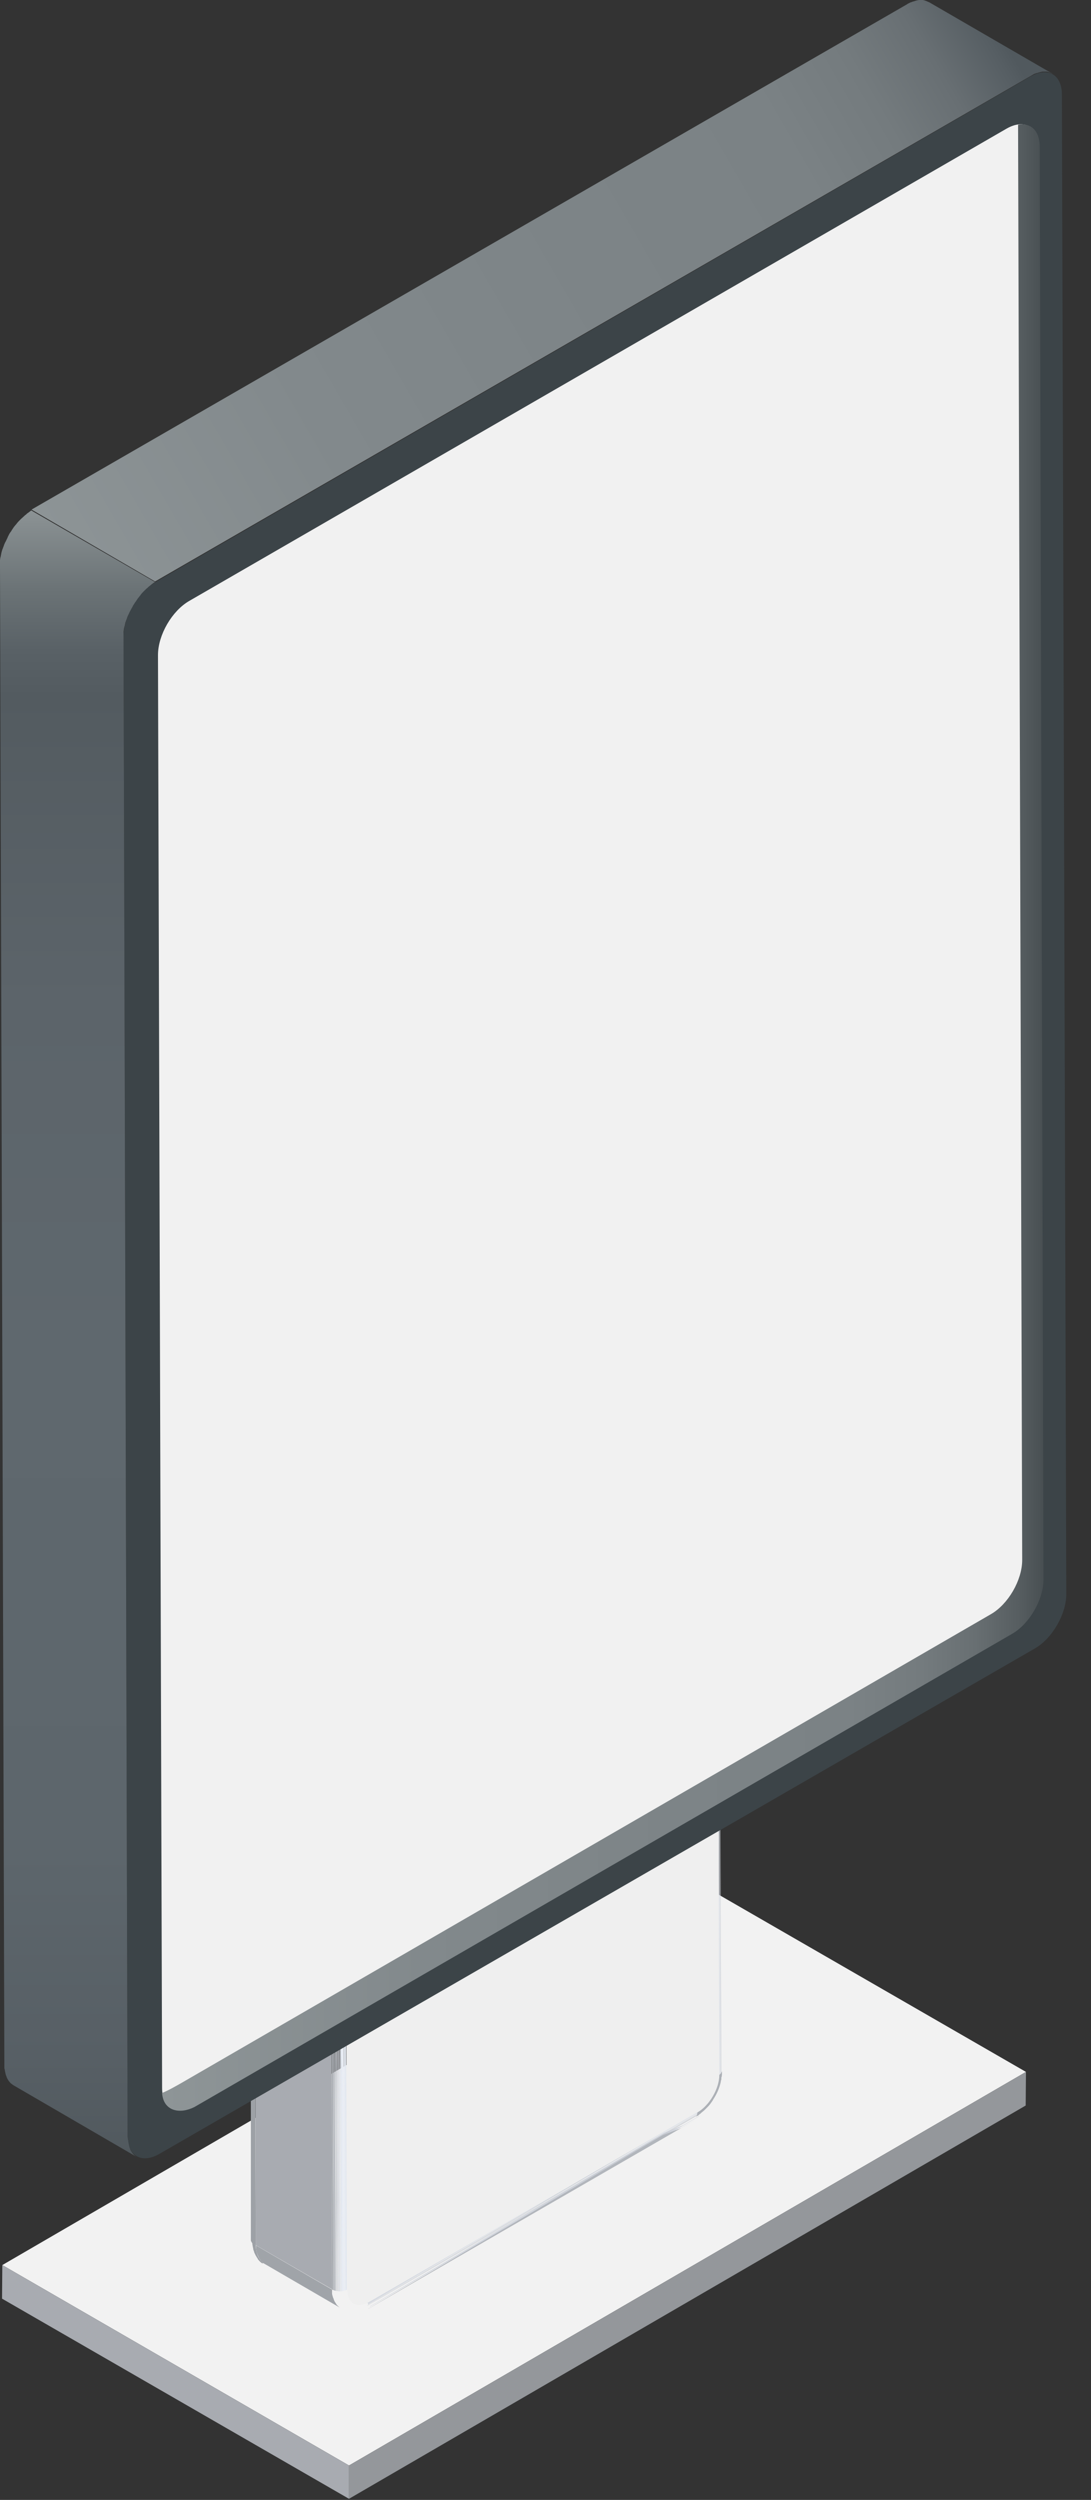
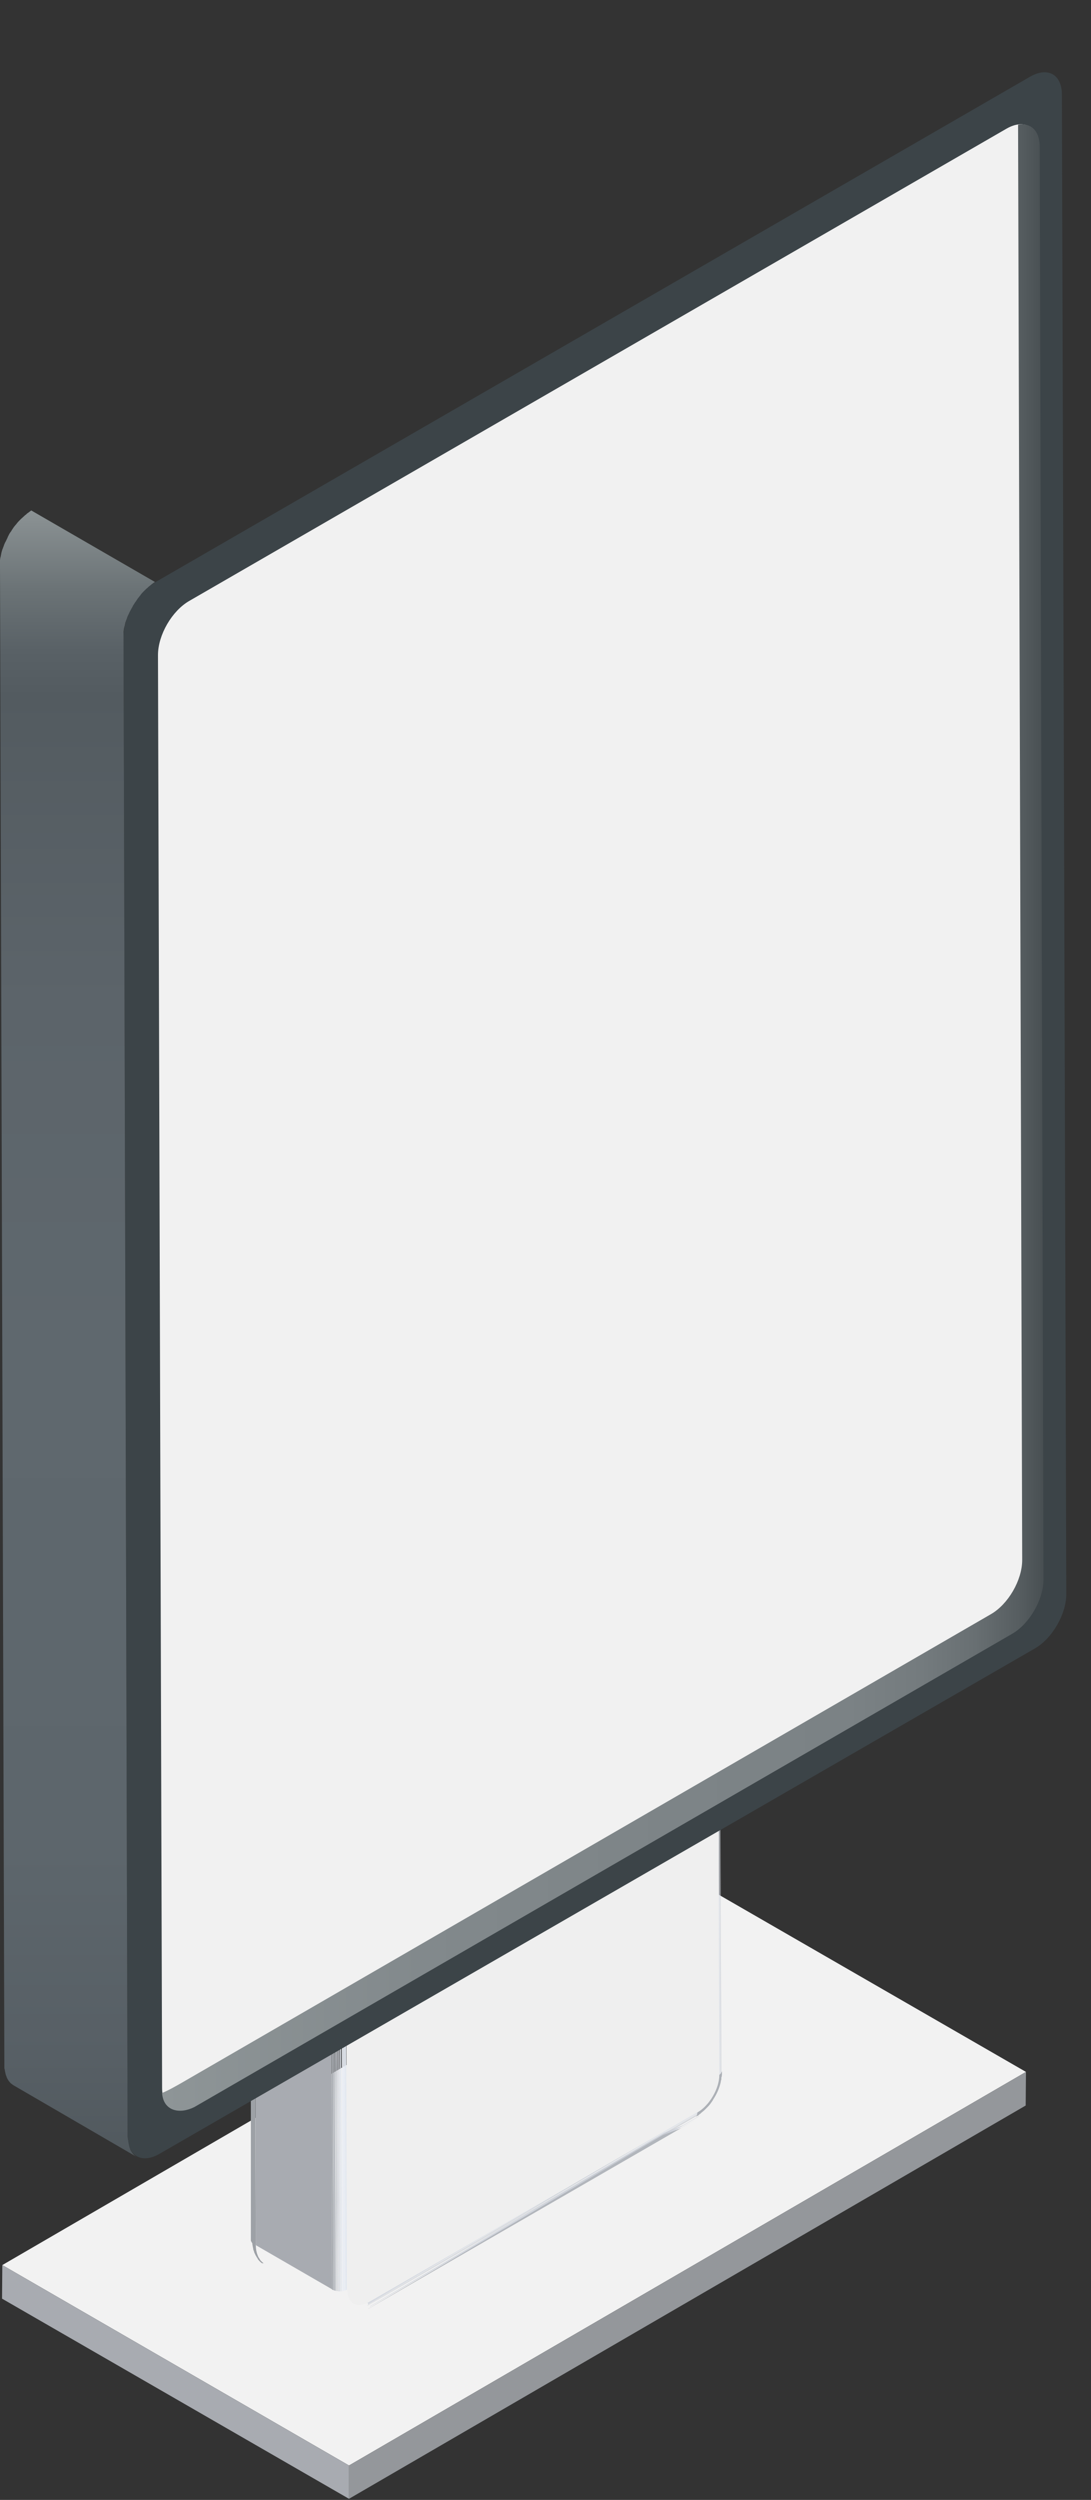
<svg xmlns="http://www.w3.org/2000/svg" width="31" height="71" viewBox="0 0 31 71" fill="none">
  <rect x="0" y="0" width="31" height="71" fill="#333333" stroke="none" />
  <path d="M29.152 58.844L9.917 70.022L0.066 64.33L19.294 53.16L29.152 58.844Z" fill="#F2F2F2" />
  <path d="M29.152 58.844L29.144 59.799L9.917 70.968V70.022L29.152 58.844Z" fill="#94979B" />
  <path d="M9.917 70.022V70.969L0.058 65.284L0.066 64.33L9.917 70.022Z" fill="#A8ABB1" />
  <path d="M20.506 58.844C20.506 58.853 20.497 58.853 20.497 58.853C20.497 58.853 20.497 58.853 20.497 58.861C20.489 58.869 20.489 58.877 20.481 58.886L20.472 58.894C20.472 58.894 20.472 58.894 20.464 58.902L20.456 58.911C20.456 58.911 20.456 58.911 20.447 58.919C20.439 58.927 20.431 58.927 20.422 58.936C20.422 58.977 20.422 59.019 20.414 59.06C20.414 59.068 20.414 59.085 20.406 59.093C20.406 59.11 20.398 59.127 20.398 59.143C20.398 59.151 20.389 59.16 20.389 59.176C20.381 59.193 20.381 59.218 20.373 59.234C20.373 59.243 20.373 59.243 20.373 59.251C20.331 59.376 20.273 59.5 20.207 59.608C20.207 59.608 20.207 59.616 20.198 59.616C20.182 59.633 20.174 59.658 20.157 59.674C20.157 59.682 20.149 59.682 20.149 59.691C20.132 59.707 20.124 59.724 20.107 59.741C20.107 59.741 20.107 59.749 20.099 59.749C20.016 59.849 19.916 59.94 19.808 59.998C19.808 60.006 19.808 60.014 19.808 60.023V60.031C19.808 60.039 19.808 60.039 19.808 60.048C19.808 60.056 19.808 60.056 19.8 60.064C19.8 60.072 19.792 60.081 19.792 60.089C19.792 60.089 19.792 60.089 19.792 60.097C19.784 60.106 19.775 60.114 19.767 60.122C19.792 60.106 19.817 60.089 19.842 60.081L19.858 60.064C19.858 60.064 19.866 60.064 19.866 60.056L19.9 60.031C19.908 60.023 19.916 60.023 19.916 60.014C19.95 59.989 19.974 59.965 20.016 59.931C20.016 59.931 20.016 59.931 20.024 59.923L20.032 59.915C20.041 59.907 20.041 59.907 20.049 59.898L20.041 59.907C20.049 59.898 20.066 59.882 20.074 59.873L20.09 59.857C20.099 59.849 20.099 59.849 20.107 59.84C20.165 59.782 20.207 59.724 20.265 59.633C20.265 59.633 20.265 59.633 20.265 59.624L20.273 59.616C20.381 59.45 20.447 59.284 20.481 59.127V59.118C20.481 59.11 20.481 59.102 20.489 59.093V59.102V59.085V59.077L20.497 59.06C20.497 59.06 20.497 59.06 20.497 59.052V59.068V59.06V59.052V59.027C20.497 59.019 20.497 59.019 20.497 59.01C20.497 59.002 20.497 58.994 20.506 58.985C20.506 58.961 20.514 58.944 20.514 58.919V58.902V58.894V58.877V58.828C20.514 58.828 20.514 58.828 20.514 58.819C20.514 58.819 20.514 58.828 20.506 58.844Z" fill="#ACB0B6" />
  <path d="M7.51 64.288C7.494 64.28 7.469 64.263 7.452 64.247C7.444 64.238 7.444 64.238 7.435 64.23C7.427 64.222 7.411 64.205 7.402 64.197C7.394 64.189 7.394 64.18 7.386 64.172C7.377 64.155 7.369 64.147 7.361 64.13C7.352 64.122 7.352 64.114 7.344 64.106C7.336 64.089 7.328 64.072 7.319 64.047C7.286 63.965 7.269 63.873 7.269 63.765C7.261 63.757 7.253 63.749 7.236 63.74C7.228 63.74 7.228 63.732 7.22 63.732C7.211 63.724 7.211 63.724 7.203 63.716L7.195 63.707C7.186 63.699 7.186 63.691 7.186 63.682C7.186 63.682 7.186 63.674 7.178 63.674C7.178 63.666 7.17 63.649 7.17 63.641C7.17 63.649 7.17 63.666 7.17 63.674C7.17 63.682 7.17 63.682 7.17 63.691C7.17 63.699 7.17 63.707 7.17 63.707C7.17 63.749 7.178 63.782 7.186 63.823C7.186 63.84 7.195 63.848 7.195 63.865V63.882C7.195 63.89 7.195 63.89 7.203 63.898C7.203 63.915 7.211 63.931 7.22 63.948V63.956C7.22 63.965 7.228 63.973 7.228 63.981L7.253 64.031C7.253 64.039 7.261 64.047 7.261 64.047C7.261 64.056 7.269 64.064 7.269 64.064C7.278 64.072 7.278 64.081 7.286 64.089C7.286 64.089 7.286 64.089 7.286 64.097L7.294 64.106C7.294 64.106 7.294 64.114 7.303 64.114V64.122C7.311 64.13 7.311 64.13 7.319 64.139V64.147C7.319 64.155 7.328 64.155 7.328 64.164C7.336 64.18 7.352 64.189 7.361 64.205C7.386 64.23 7.411 64.255 7.435 64.272C7.444 64.272 7.444 64.28 7.452 64.28C7.485 64.272 7.502 64.28 7.51 64.288Z" fill="#9DA1A6" />
  <path d="M10.464 65.4L19.817 59.998C19.817 59.989 19.817 59.981 19.817 59.981L10.464 65.383C10.473 65.383 10.473 65.392 10.464 65.4Z" fill="#DDE2E9" />
  <path d="M10.464 65.408L19.817 60.006C19.817 59.998 19.817 59.998 19.817 59.989L10.464 65.392C10.464 65.4 10.464 65.408 10.464 65.408Z" fill="#DADFE6" />
  <path d="M19.817 60.023C19.817 60.014 19.817 60.014 19.817 60.014L10.464 65.417V65.425L19.817 60.023Z" fill="#D7DBE3" />
  <path d="M10.464 65.433L10.929 65.159L11.394 64.886L11.858 64.612L12.323 64.338L12.788 64.064L13.253 63.79L13.717 63.516L14.182 63.242L14.647 62.969L15.111 62.695L15.576 62.421L16.041 62.147L16.506 61.873L16.97 61.599L17.435 61.325L17.9 61.052L18.364 60.778L18.829 60.504L19.294 60.23L19.759 59.965V59.956L10.406 65.359C10.464 65.425 10.464 65.433 10.464 65.433Z" fill="#D4D8E0" />
  <path d="M18.879 60.57L18.414 60.844L17.95 61.118L17.485 61.392L17.02 61.666L16.555 61.94L16.091 62.214L15.626 62.487L15.161 62.761L14.697 63.035L14.232 63.309L13.767 63.583L13.302 63.857L12.838 64.13L12.373 64.404L11.908 64.678L11.444 64.952L10.979 65.226L10.514 65.5V65.508L19.866 60.106V60.097L19.402 60.363L18.879 60.57Z" fill="#D1D5DD" />
  <path d="M10.456 65.45L19.808 60.048V60.039L10.456 65.442C10.456 65.45 10.456 65.45 10.456 65.45Z" fill="#CED2D9" />
  <path d="M19.808 60.056L10.456 65.45C10.456 65.45 10.456 65.45 10.456 65.458L19.808 60.056Z" fill="#CBCFD6" />
  <path d="M10.448 65.466L19.8 60.064C19.8 60.064 19.8 60.056 19.808 60.056L10.448 65.466Z" fill="#C8CCD3" />
  <path d="M10.448 65.475L19.792 60.072C19.792 60.072 19.792 60.064 19.8 60.064L10.448 65.475Z" fill="#C5C9D0" />
  <path d="M10.44 65.483L19.792 60.081C19.792 60.081 19.792 60.081 19.792 60.072L10.44 65.483C10.44 65.475 10.44 65.475 10.44 65.483Z" fill="#C2C6CD" />
  <path d="M19.792 60.081L10.439 65.483C10.439 65.483 10.44 65.483 10.431 65.491L19.792 60.081C19.792 60.089 19.792 60.089 19.792 60.081Z" fill="#BFC3C9" />
  <path d="M10.431 65.491L19.784 60.097L19.792 60.089L10.431 65.491Z" fill="#BBC0C6" />
  <path d="M10.423 65.5L19.767 60.106C19.767 60.106 19.775 60.106 19.775 60.097L10.423 65.5C10.431 65.491 10.423 65.491 10.423 65.5Z" fill="#B8BCC3" />
  <path d="M10.415 65.5L10.879 65.226L11.344 64.952L11.809 64.678L12.273 64.404L12.738 64.13L13.203 63.857L13.668 63.583L14.132 63.309L14.597 63.035L15.062 62.761L15.526 62.487L15.991 62.214L16.456 61.94L16.921 61.666L17.385 61.392L17.85 61.118L18.315 60.844L18.779 60.57L19.244 60.297L19.709 60.031C19.709 60.031 19.709 60.031 19.717 60.031L10.415 65.5C10.423 65.5 10.423 65.5 10.415 65.5Z" fill="#B5B9C0" />
  <path d="M18.837 60.637L18.373 60.911L17.908 61.184L17.443 61.458L16.979 61.732L16.514 62.006L16.049 62.28L15.585 62.554L15.12 62.828L14.655 63.102L14.19 63.375L13.726 63.649L13.261 63.923L12.796 64.197L12.332 64.471L11.867 64.745L11.402 65.018L10.937 65.292L10.473 65.566C10.473 65.566 10.464 65.566 10.464 65.574L19.817 60.172L19.352 60.438L18.837 60.637Z" fill="#B2B6BC" />
  <path d="M10.406 65.508L11.344 64.969L12.282 64.429L13.219 63.89L14.157 63.35L15.095 62.811L16.033 62.272L16.97 61.732L17.908 61.193L18.846 60.653L19.784 60.114L10.406 65.508Z" fill="#AFB3B9" />
-   <path d="M9.676 65.55C9.659 65.541 9.635 65.525 9.618 65.508C9.61 65.5 9.61 65.5 9.601 65.492C9.593 65.483 9.576 65.467 9.568 65.458C9.56 65.45 9.56 65.442 9.552 65.433C9.543 65.417 9.535 65.409 9.527 65.392C9.518 65.384 9.518 65.375 9.51 65.367C9.502 65.35 9.493 65.334 9.485 65.309C9.485 65.301 9.477 65.292 9.477 65.284C9.477 65.276 9.477 65.276 9.469 65.267C9.46 65.251 9.46 65.234 9.452 65.218C9.452 65.209 9.452 65.201 9.444 65.193C9.444 65.176 9.435 65.159 9.435 65.135C9.435 65.126 9.435 65.118 9.435 65.11C9.435 65.085 9.435 65.052 9.435 65.027L7.278 63.774C7.278 63.807 7.278 63.832 7.278 63.857C7.278 63.865 7.278 63.873 7.278 63.882C7.278 63.898 7.286 63.923 7.286 63.94C7.286 63.948 7.286 63.956 7.294 63.965C7.294 63.981 7.303 63.998 7.311 64.014C7.311 64.023 7.311 64.023 7.319 64.031C7.319 64.031 7.319 64.031 7.319 64.039C7.319 64.047 7.328 64.047 7.328 64.056C7.336 64.072 7.344 64.097 7.352 64.114C7.361 64.122 7.361 64.13 7.369 64.139C7.377 64.155 7.386 64.172 7.394 64.18C7.402 64.189 7.402 64.197 7.411 64.205C7.419 64.222 7.435 64.23 7.444 64.238C7.452 64.247 7.452 64.247 7.46 64.255C7.477 64.272 7.502 64.288 7.518 64.296L9.676 65.55Z" fill="#A0A4A9" />
  <path d="M17.319 43.218C17.327 43.218 17.327 43.218 17.335 43.218C17.344 43.218 17.352 43.218 17.36 43.227C17.369 43.227 17.377 43.235 17.377 43.235C17.385 43.235 17.394 43.243 17.402 43.243C17.419 43.235 17.435 43.227 17.452 43.218C17.468 43.21 17.477 43.202 17.493 43.202C17.51 43.194 17.526 43.194 17.535 43.185C17.543 43.177 17.559 43.177 17.568 43.169C17.584 43.16 17.593 43.16 17.609 43.16C17.618 43.16 17.634 43.152 17.642 43.152C17.659 43.152 17.667 43.144 17.684 43.144C17.692 43.144 17.709 43.144 17.717 43.135C17.734 43.135 17.742 43.135 17.759 43.135C17.767 43.135 17.784 43.135 17.792 43.135C17.808 43.135 17.817 43.135 17.833 43.144C17.842 43.144 17.85 43.144 17.858 43.144C17.875 43.144 17.883 43.152 17.9 43.152C17.908 43.152 17.916 43.152 17.916 43.16C17.933 43.169 17.958 43.177 17.974 43.185C17.958 43.177 17.941 43.169 17.916 43.16H17.908H17.9C17.892 43.16 17.883 43.152 17.875 43.152H17.867C17.867 43.152 17.867 43.152 17.858 43.152C17.825 43.144 17.784 43.127 17.734 43.127C17.717 43.127 17.701 43.127 17.684 43.119C17.642 43.119 17.593 43.119 17.551 43.127C17.551 43.127 17.551 43.127 17.543 43.127C17.526 43.127 17.51 43.135 17.502 43.135C17.493 43.135 17.493 43.135 17.485 43.135C17.477 43.135 17.477 43.135 17.468 43.135H17.46H17.452C17.443 43.135 17.435 43.144 17.427 43.144C17.419 43.144 17.41 43.152 17.402 43.152C17.394 43.152 17.394 43.16 17.385 43.16C17.377 43.16 17.377 43.16 17.369 43.169C17.36 43.169 17.36 43.177 17.352 43.177C17.344 43.177 17.344 43.185 17.335 43.185C17.327 43.194 17.311 43.194 17.302 43.202C17.294 43.202 17.294 43.21 17.286 43.21C17.269 43.218 17.244 43.235 17.228 43.243C17.236 43.235 17.244 43.235 17.261 43.235H17.269C17.294 43.218 17.302 43.218 17.319 43.218Z" fill="#9DA1A6" />
  <path d="M20.389 45.218L20.431 58.927C20.439 58.927 20.439 58.919 20.447 58.919L20.406 45.21C20.398 45.21 20.398 45.21 20.389 45.218Z" fill="#DDE2E9" />
  <path d="M20.406 45.21L20.447 58.919L20.456 58.911L20.414 45.202C20.414 45.202 20.406 45.202 20.406 45.21Z" fill="#DADFE6" />
  <path d="M20.414 45.202L20.456 58.911C20.456 58.911 20.464 58.911 20.464 58.902L20.422 45.193C20.422 45.193 20.414 45.193 20.414 45.202Z" fill="#D7DBE3" />
  <path d="M20.472 58.894L20.431 45.185C20.431 45.185 20.431 45.185 20.422 45.185L20.472 58.894C20.464 58.902 20.464 58.902 20.472 58.894C20.464 58.902 20.464 58.894 20.472 58.894Z" fill="#D4D8E0" />
  <path d="M20.431 45.185L20.472 58.894L20.481 58.886L20.431 45.185Z" fill="#D1D5DD" />
  <path d="M20.439 45.177L20.481 58.886C20.481 58.886 20.481 58.877 20.489 58.877L20.439 45.177Z" fill="#CED2D9" />
  <path d="M20.447 45.169L20.489 58.877C20.489 58.877 20.489 58.877 20.497 58.869L20.447 45.169Z" fill="#CBCFD6" />
  <path d="M20.489 58.869L20.456 45.16C20.456 45.16 20.456 45.16 20.456 45.169L20.489 58.869Z" fill="#C8CCD3" />
  <path d="M20.456 45.16L20.497 58.869V58.861L20.456 45.16Z" fill="#C5C9D0" />
  <path d="M20.456 45.152L20.497 58.861V58.853L20.456 45.152Z" fill="#C2C6CD" />
  <path d="M20.464 45.144L20.506 58.853V58.844L20.464 45.144Z" fill="#BFC3C9" />
  <path d="M20.464 45.135L20.506 58.844C20.506 58.844 20.506 58.844 20.506 58.836L20.464 45.135Z" fill="#BBC0C6" />
  <path d="M20.506 58.836C20.506 58.828 20.506 58.828 20.506 58.828L20.464 45.127L20.506 58.836Z" fill="#B8BCC3" />
  <path d="M20.472 45.127L20.514 58.828V58.819L20.472 45.127C20.472 45.119 20.472 45.119 20.472 45.127Z" fill="#B5B9C0" />
  <path d="M20.472 45.119L20.514 58.819V58.811L20.472 45.119Z" fill="#B2B6BC" />
  <path d="M20.472 45.11L20.514 58.811C20.514 58.811 20.514 58.811 20.514 58.803L20.472 45.11Z" fill="#AFB3B9" />
  <path d="M19.651 44.455C19.667 44.447 19.684 44.447 19.692 44.438C19.701 44.43 19.717 44.43 19.725 44.422C19.742 44.413 19.759 44.413 19.767 44.413C19.775 44.413 19.792 44.405 19.8 44.405C19.817 44.405 19.825 44.397 19.842 44.397C19.85 44.397 19.866 44.397 19.875 44.388C19.891 44.388 19.9 44.388 19.916 44.388C19.925 44.388 19.933 44.388 19.95 44.388C19.966 44.388 19.974 44.388 19.991 44.397C19.999 44.397 20.008 44.397 20.016 44.397C20.032 44.397 20.041 44.405 20.057 44.405C20.066 44.405 20.074 44.405 20.082 44.413C20.099 44.422 20.124 44.43 20.14 44.438L17.983 43.185C17.966 43.177 17.941 43.169 17.925 43.16C17.916 43.16 17.908 43.16 17.9 43.152C17.883 43.144 17.875 43.144 17.858 43.144C17.85 43.144 17.842 43.144 17.833 43.144C17.817 43.144 17.808 43.135 17.792 43.135C17.784 43.135 17.775 43.135 17.759 43.135C17.742 43.135 17.734 43.135 17.717 43.135C17.709 43.135 17.692 43.135 17.684 43.144C17.667 43.144 17.659 43.144 17.642 43.152C17.634 43.152 17.618 43.16 17.609 43.16C17.593 43.16 17.584 43.169 17.568 43.169C17.559 43.169 17.543 43.177 17.535 43.185C17.518 43.194 17.501 43.194 17.493 43.202C17.477 43.21 17.468 43.218 17.452 43.218C17.435 43.227 17.427 43.235 17.41 43.243C17.41 43.243 17.41 43.243 17.402 43.243L19.559 44.496C19.576 44.488 19.593 44.48 19.609 44.471C19.626 44.471 19.634 44.463 19.651 44.455Z" fill="#9DA1A6" />
  <path d="M7.269 63.765L7.228 50.056C7.22 50.048 7.211 50.04 7.195 50.032C7.186 50.032 7.186 50.023 7.178 50.023C7.17 50.015 7.17 50.015 7.162 50.007L7.153 49.998C7.145 49.99 7.145 49.982 7.145 49.973C7.145 49.973 7.145 49.965 7.137 49.965C7.137 49.957 7.128 49.94 7.128 49.932V51.301V52.67V54.04V55.409V56.778V58.147V59.517V60.886V62.255V63.624C7.128 63.633 7.128 63.649 7.137 63.657C7.137 63.657 7.137 63.666 7.145 63.666C7.145 63.674 7.153 63.682 7.153 63.691L7.162 63.699C7.17 63.707 7.17 63.707 7.178 63.716C7.186 63.716 7.186 63.724 7.195 63.724C7.203 63.724 7.203 63.732 7.211 63.732C7.261 63.757 7.269 63.765 7.269 63.765Z" fill="#9DA1A6" />
  <path d="M17.402 43.243C17.394 43.235 17.385 43.235 17.377 43.235C17.369 43.235 17.369 43.227 17.36 43.227C17.352 43.227 17.344 43.218 17.335 43.218C17.327 43.218 17.327 43.218 17.319 43.218C17.311 43.218 17.302 43.218 17.294 43.218H17.286C17.277 43.218 17.269 43.227 17.253 43.227L16.315 43.766L15.377 44.306L14.439 44.845L13.502 45.384L12.564 45.924L11.626 46.463L10.688 47.002L9.751 47.542L8.813 48.081L7.875 48.621C7.884 48.612 7.892 48.612 7.908 48.612H7.917C7.925 48.612 7.933 48.612 7.942 48.612C7.95 48.612 7.95 48.612 7.958 48.612C7.967 48.612 7.975 48.612 7.983 48.621C7.991 48.621 8 48.629 8 48.629C8.008 48.629 8.016 48.637 8.025 48.637L17.402 43.243Z" fill="#9DA1A6" />
  <path d="M7.817 48.82C7.834 48.803 7.85 48.795 7.867 48.778C7.875 48.77 7.884 48.762 7.892 48.754C7.908 48.737 7.925 48.729 7.942 48.712C7.95 48.704 7.958 48.704 7.966 48.695C7.991 48.679 8.016 48.662 8.041 48.646C8.033 48.637 8.025 48.637 8.016 48.637C8.008 48.637 8 48.629 8 48.629C7.991 48.629 7.983 48.629 7.975 48.621C7.966 48.621 7.967 48.621 7.958 48.621C7.95 48.621 7.942 48.621 7.933 48.621C7.925 48.621 7.925 48.621 7.917 48.621C7.908 48.621 7.892 48.629 7.884 48.629C7.859 48.646 7.834 48.662 7.809 48.67L7.792 48.687C7.792 48.687 7.784 48.687 7.784 48.695L7.751 48.72C7.734 48.729 7.718 48.745 7.701 48.762C7.701 48.762 7.701 48.762 7.693 48.762L7.684 48.77L7.626 48.82L7.618 48.828C7.61 48.837 7.61 48.837 7.601 48.845C7.593 48.853 7.576 48.87 7.568 48.878L7.552 48.895C7.543 48.903 7.535 48.911 7.527 48.919L7.518 48.936C7.51 48.944 7.502 48.961 7.493 48.969C7.485 48.978 7.485 48.986 7.477 48.994C7.477 48.994 7.477 49.002 7.469 49.002L7.444 49.036C7.435 49.044 7.427 49.052 7.419 49.06C7.402 49.077 7.386 49.11 7.377 49.127C7.361 49.152 7.352 49.168 7.336 49.193V49.202C7.328 49.218 7.319 49.235 7.311 49.251C7.311 49.26 7.303 49.26 7.303 49.268C7.303 49.268 7.303 49.268 7.303 49.276L7.294 49.293C7.286 49.309 7.278 49.318 7.278 49.334L7.269 49.343C7.269 49.351 7.261 49.359 7.261 49.359C7.253 49.368 7.253 49.384 7.245 49.392C7.245 49.401 7.236 49.401 7.236 49.409C7.211 49.475 7.195 49.525 7.186 49.55C7.178 49.575 7.17 49.6 7.17 49.617V49.625V49.633C7.162 49.65 7.162 49.666 7.162 49.683C7.162 49.691 7.162 49.7 7.162 49.7L7.153 49.733C7.153 49.741 7.153 49.758 7.145 49.766C7.145 49.791 7.137 49.816 7.137 49.841V49.849C7.137 49.874 7.137 49.899 7.137 49.924C7.137 49.932 7.137 49.949 7.145 49.957C7.145 49.957 7.145 49.965 7.153 49.965C7.153 49.973 7.162 49.982 7.162 49.99L7.17 49.998C7.178 50.007 7.178 50.007 7.186 50.015C7.195 50.015 7.195 50.023 7.203 50.023C7.211 50.023 7.211 50.032 7.22 50.032C7.228 50.032 7.228 50.04 7.236 50.04C7.236 49.625 7.469 49.135 7.792 48.828C7.801 48.837 7.809 48.828 7.817 48.82Z" fill="#9DA1A6" />
  <path d="M9.435 65.018L7.269 63.765L7.236 50.056L9.394 51.309L9.435 65.018Z" fill="#A8ABB1" />
  <path d="M10.207 49.899L8.05 48.646L17.402 43.243L19.559 44.505L10.207 49.899Z" fill="#A4A8AD" />
  <path d="M9.842 65.035C9.85 65.035 9.85 65.027 9.859 65.027L9.817 51.318C9.809 51.318 9.809 51.326 9.8 51.326L9.842 65.035Z" fill="#E0E5ED" />
  <path d="M9.784 51.334L9.825 65.043C9.834 65.043 9.842 65.035 9.85 65.035L9.809 51.326C9.8 51.326 9.792 51.334 9.784 51.334Z" fill="#E3E8F0" />
  <path d="M9.792 65.052C9.8 65.052 9.8 65.052 9.809 65.043H9.817H9.825L9.784 51.334H9.776H9.767C9.759 51.334 9.759 51.334 9.751 51.343L9.792 65.052Z" fill="#E6EBF3" />
  <path d="M9.734 65.068H9.742C9.751 65.068 9.759 65.068 9.767 65.06C9.776 65.06 9.776 65.06 9.784 65.052L9.751 51.351C9.742 51.351 9.742 51.351 9.734 51.351C9.726 51.351 9.717 51.359 9.709 51.359H9.701L9.734 65.068Z" fill="#E9EDF4" />
-   <path d="M9.676 51.359L9.717 65.068C9.726 65.068 9.734 65.068 9.742 65.068L9.701 51.359C9.693 51.359 9.684 51.359 9.676 51.359Z" fill="#E6EBF3" />
  <path d="M9.701 65.076C9.709 65.076 9.709 65.076 9.701 65.076C9.709 65.076 9.709 65.076 9.717 65.076L9.676 51.359H9.668L9.701 65.076Z" fill="#E3E8F0" />
  <path d="M9.651 51.367L9.693 65.076C9.701 65.076 9.701 65.076 9.709 65.076L9.668 51.367C9.659 51.367 9.651 51.367 9.651 51.367Z" fill="#E0E5ED" />
  <path d="M9.635 51.367L9.676 65.076H9.684L9.643 51.367C9.643 51.367 9.643 51.367 9.635 51.367Z" fill="#DDE2E9" />
  <path d="M9.626 51.367L9.668 65.076H9.676L9.635 51.367H9.626Z" fill="#DADFE6" />
  <path d="M9.61 51.367L9.651 65.076H9.659L9.618 51.367C9.618 51.367 9.618 51.367 9.61 51.367Z" fill="#D7DBE3" />
  <path d="M9.651 65.076L9.61 51.367H9.601L9.643 65.076C9.643 65.076 9.643 65.076 9.651 65.076Z" fill="#D4D8E0" />
  <path d="M9.593 51.367L9.635 65.076H9.643L9.601 51.367H9.593Z" fill="#D1D5DD" />
  <path d="M9.576 51.367L9.618 65.076H9.626L9.585 51.367C9.585 51.367 9.585 51.367 9.576 51.367Z" fill="#CED2D9" />
  <path d="M9.568 51.367L9.61 65.076H9.618L9.576 51.367H9.568Z" fill="#CBCFD6" />
  <path d="M9.552 51.359L9.593 65.068H9.601L9.56 51.359C9.56 51.367 9.56 51.367 9.552 51.359Z" fill="#C8CCD3" />
  <path d="M9.552 51.359H9.543L9.585 65.068H9.593L9.552 51.359Z" fill="#C5C9D0" />
  <path d="M9.527 51.359L9.568 65.068H9.576L9.543 51.359C9.535 51.359 9.535 51.359 9.527 51.359Z" fill="#C2C6CD" />
  <path d="M9.518 51.359L9.56 65.068H9.568L9.527 51.359H9.518Z" fill="#BFC3C9" />
  <path d="M9.502 51.351L9.543 65.06H9.552L9.518 51.359C9.51 51.359 9.51 51.359 9.502 51.351Z" fill="#BBC0C6" />
  <path d="M9.493 51.351L9.527 65.06H9.535L9.493 51.351C9.502 51.351 9.502 51.351 9.493 51.351Z" fill="#B8BCC3" />
  <path d="M9.477 51.351L9.518 65.06C9.527 65.06 9.527 65.06 9.527 65.06L9.485 51.351C9.485 51.351 9.485 51.351 9.477 51.351Z" fill="#B5B9C0" />
  <path d="M9.469 51.343L9.51 65.052C9.518 65.052 9.518 65.052 9.527 65.052L9.485 51.343C9.477 51.351 9.469 51.343 9.469 51.343Z" fill="#B2B6BC" />
  <path d="M9.452 51.343L9.493 65.052C9.493 65.052 9.502 65.052 9.51 65.052L9.469 51.343C9.46 51.343 9.46 51.343 9.452 51.343Z" fill="#AFB3B9" />
  <path d="M9.444 51.334L9.477 65.043H9.485L9.444 51.334Z" fill="#ACB0B6" />
  <path d="M9.427 51.326L9.469 65.035C9.477 65.035 9.477 65.043 9.485 65.043L9.444 51.334C9.435 51.334 9.435 51.334 9.427 51.326Z" fill="#A9ADB3" />
  <path d="M9.41 51.326L9.452 65.035C9.46 65.035 9.46 65.043 9.469 65.043L9.427 51.334C9.427 51.326 9.419 51.326 9.41 51.326Z" fill="#A6AAB0" />
  <path d="M9.394 51.318L9.435 65.027C9.444 65.027 9.444 65.035 9.452 65.035L9.41 51.326C9.41 51.318 9.402 51.318 9.394 51.318Z" fill="#A3A7AC" />
  <path d="M10.423 50.264L19.775 44.861C19.775 44.853 19.775 44.845 19.775 44.837L10.423 50.239C10.423 50.247 10.423 50.255 10.423 50.264Z" fill="#E0E5ED" />
  <path d="M19.775 44.845C19.775 44.837 19.775 44.837 19.775 44.828C19.775 44.82 19.775 44.82 19.775 44.812C19.775 44.803 19.767 44.787 19.767 44.778C19.767 44.77 19.767 44.77 19.759 44.762C19.759 44.762 19.759 44.762 19.759 44.754L10.406 50.156C10.406 50.156 10.406 50.156 10.406 50.164C10.406 50.172 10.406 50.172 10.415 50.181C10.415 50.189 10.423 50.206 10.423 50.214C10.423 50.222 10.423 50.222 10.423 50.23C10.423 50.239 10.423 50.239 10.423 50.247L19.775 44.845Z" fill="#E3E8F0" />
  <path d="M10.406 50.156L19.759 44.754C19.759 44.745 19.75 44.737 19.75 44.737L10.398 50.139C10.398 50.139 10.406 50.148 10.406 50.156Z" fill="#E0E5ED" />
-   <path d="M10.398 50.131L19.75 44.729C19.75 44.72 19.75 44.72 19.742 44.712L10.39 50.114C10.398 50.123 10.398 50.131 10.398 50.131Z" fill="#DDE2E9" />
-   <path d="M19.742 44.72C19.742 44.712 19.742 44.712 19.742 44.72C19.742 44.712 19.734 44.712 19.734 44.704L10.381 50.106C10.381 50.106 10.381 50.106 10.381 50.114C10.381 50.114 10.381 50.114 10.381 50.123L19.742 44.72Z" fill="#DADFE6" />
  <path d="M10.39 50.106L19.742 44.704C19.742 44.704 19.742 44.695 19.734 44.695L10.381 50.098C10.381 50.098 10.381 50.098 10.39 50.106Z" fill="#D7DBE3" />
  <path d="M10.381 50.089L19.734 44.687C19.734 44.687 19.734 44.679 19.725 44.679L10.373 50.081C10.373 50.089 10.381 50.089 10.381 50.089Z" fill="#D4D8E0" />
  <path d="M10.373 50.081L19.726 44.679C19.726 44.679 19.726 44.67 19.717 44.67L10.365 50.073C10.373 50.073 10.373 50.081 10.373 50.081Z" fill="#D1D5DD" />
  <path d="M19.717 44.67C19.717 44.67 19.717 44.662 19.709 44.662L10.356 50.065C10.356 50.065 10.356 50.073 10.365 50.073L19.717 44.67Z" fill="#CED2D9" />
  <path d="M10.365 50.056L19.717 44.654L19.709 44.646L10.356 50.048C10.356 50.056 10.356 50.056 10.365 50.056Z" fill="#CBCFD6" />
  <path d="M10.357 50.048L19.709 44.646L19.701 44.637L10.348 50.04L10.357 50.048Z" fill="#C8CCD3" />
  <path d="M10.348 50.04L19.701 44.637L19.692 44.629L10.34 50.031C10.34 50.031 10.348 50.031 10.348 50.04Z" fill="#C5C9D0" />
  <path d="M10.34 50.031L19.692 44.629L19.684 44.621L10.332 50.015C10.34 50.023 10.34 50.023 10.34 50.031Z" fill="#C2C6CD" />
  <path d="M19.684 44.621C19.676 44.612 19.676 44.612 19.676 44.612L10.323 50.015C10.323 50.015 10.323 50.015 10.332 50.023L19.684 44.621Z" fill="#BFC3C9" />
  <path d="M10.323 50.007L19.676 44.604L19.667 44.596L10.315 49.998C10.323 49.998 10.323 50.007 10.323 50.007Z" fill="#BBC0C6" />
  <path d="M10.315 49.998L19.667 44.596L19.659 44.588L10.307 49.99C10.315 49.99 10.315 49.99 10.315 49.998Z" fill="#B8BCC3" />
  <path d="M10.307 49.99L19.659 44.588L19.651 44.579L10.298 49.982C10.307 49.982 10.307 49.982 10.307 49.99Z" fill="#B5B9C0" />
  <path d="M19.651 44.579C19.642 44.571 19.642 44.571 19.642 44.571L10.29 49.973C10.29 49.973 10.29 49.973 10.298 49.982L19.651 44.579Z" fill="#B2B6BC" />
  <path d="M10.29 49.965L19.642 44.563L19.634 44.554L10.282 49.957L10.29 49.965Z" fill="#AFB3B9" />
  <path d="M10.282 49.957L19.634 44.554L19.626 44.546L10.274 49.948C10.274 49.948 10.274 49.957 10.282 49.957Z" fill="#ACB0B6" />
  <path d="M10.274 49.948L19.626 44.546L19.618 44.538L10.265 49.94C10.265 49.94 10.265 49.94 10.274 49.948Z" fill="#A9ADB3" />
  <path d="M19.609 44.538C19.609 44.529 19.609 44.529 19.609 44.538C19.601 44.529 19.601 44.529 19.593 44.529L10.249 49.923C10.249 49.923 10.257 49.923 10.257 49.932L19.609 44.538Z" fill="#A6AAB0" />
  <path d="M10.249 49.923L19.601 44.521C19.593 44.521 19.593 44.513 19.584 44.513L10.232 49.915C10.232 49.915 10.24 49.923 10.249 49.923Z" fill="#A3A7AC" />
  <path d="M19.584 44.513C19.576 44.505 19.576 44.505 19.568 44.496L10.215 49.899C10.224 49.899 10.232 49.907 10.232 49.907L19.584 44.513Z" fill="#A0A4A9" />
  <path d="M19.784 44.87C20.116 44.679 20.389 44.828 20.398 45.218C20.414 49.791 20.422 54.355 20.439 58.927C20.439 59.317 20.165 59.782 19.833 59.981C16.713 61.782 13.601 63.583 10.481 65.383C10.149 65.574 9.875 65.425 9.867 65.035C9.85 60.463 9.842 55.898 9.825 51.326C9.825 50.936 10.099 50.471 10.431 50.272C13.543 48.471 16.663 46.67 19.784 44.87Z" fill="#EFEFEF" />
  <path d="M9.402 51.21C9.402 51.176 9.41 51.152 9.41 51.118C9.41 51.11 9.41 51.102 9.41 51.102C9.41 51.077 9.419 51.052 9.427 51.027C9.427 51.019 9.435 51.011 9.435 50.994C9.444 50.969 9.444 50.953 9.452 50.928C9.452 50.919 9.46 50.911 9.46 50.903C9.469 50.87 9.477 50.845 9.493 50.811C9.493 50.803 9.493 50.803 9.502 50.795C9.51 50.77 9.518 50.745 9.535 50.72C9.535 50.712 9.543 50.703 9.552 50.695C9.56 50.67 9.568 50.654 9.585 50.629C9.593 50.62 9.593 50.612 9.601 50.604C9.618 50.571 9.635 50.546 9.651 50.513C9.668 50.488 9.684 50.455 9.701 50.43C9.709 50.421 9.709 50.413 9.718 50.405C9.734 50.388 9.742 50.363 9.759 50.347C9.767 50.338 9.767 50.33 9.776 50.322C9.792 50.297 9.809 50.272 9.825 50.255L9.834 50.247C9.859 50.222 9.875 50.197 9.9 50.172C9.908 50.164 9.917 50.156 9.917 50.156C9.933 50.139 9.95 50.123 9.966 50.106C9.975 50.098 9.983 50.089 9.991 50.081C10.008 50.065 10.025 50.056 10.041 50.04C10.049 50.031 10.058 50.023 10.066 50.015C10.083 49.998 10.099 49.99 10.116 49.973C10.124 49.965 10.132 49.957 10.141 49.957C10.166 49.94 10.191 49.923 10.215 49.907L8.058 48.654C8.033 48.67 8.008 48.687 7.983 48.704C7.975 48.712 7.967 48.712 7.958 48.72C7.942 48.737 7.925 48.745 7.908 48.762C7.9 48.77 7.892 48.778 7.884 48.787C7.867 48.803 7.85 48.812 7.834 48.828C7.825 48.836 7.817 48.845 7.809 48.853C7.801 48.861 7.792 48.861 7.792 48.87C7.784 48.878 7.776 48.886 7.767 48.903C7.759 48.911 7.751 48.919 7.751 48.919C7.726 48.944 7.709 48.969 7.684 48.994L7.676 49.002C7.659 49.027 7.643 49.044 7.626 49.069C7.618 49.077 7.618 49.085 7.61 49.094C7.593 49.11 7.585 49.135 7.568 49.152C7.56 49.16 7.56 49.168 7.552 49.177C7.535 49.202 7.518 49.235 7.502 49.26C7.485 49.285 7.469 49.318 7.452 49.351C7.444 49.359 7.444 49.367 7.435 49.376C7.427 49.401 7.411 49.417 7.402 49.442C7.394 49.45 7.394 49.459 7.386 49.467C7.377 49.492 7.361 49.517 7.352 49.542C7.352 49.55 7.352 49.55 7.344 49.558C7.336 49.592 7.319 49.616 7.311 49.65C7.311 49.658 7.303 49.666 7.303 49.675C7.294 49.699 7.286 49.716 7.286 49.741C7.286 49.749 7.278 49.758 7.278 49.774C7.269 49.799 7.269 49.824 7.261 49.849C7.261 49.857 7.261 49.865 7.261 49.865C7.253 49.899 7.253 49.923 7.253 49.957C7.253 49.965 7.253 49.973 7.253 49.982C7.253 49.998 7.253 50.015 7.253 50.023C7.253 50.04 7.253 50.048 7.253 50.065L9.41 51.318C9.41 51.293 9.41 51.26 9.41 51.235C9.402 51.226 9.402 51.218 9.402 51.21Z" fill="#A0A4A9" />
-   <path d="M26.406 0.066C26.389 0.058 26.364 0.05 26.348 0.041C26.339 0.041 26.331 0.033 26.331 0.033C26.314 0.025 26.298 0.025 26.29 0.017C26.281 0.017 26.273 0.017 26.265 0.008C26.248 0.008 26.231 0 26.215 0C26.206 0 26.198 0 26.19 0H26.182C26.173 0 26.157 0 26.148 0C26.14 0 26.124 0 26.115 0C26.099 0 26.082 0.008 26.074 0.008C26.066 0.008 26.049 0.008 26.041 0.017H26.032C26.007 0.025 25.983 0.033 25.958 0.041H25.949C25.924 0.05 25.908 0.058 25.883 0.066H25.875C25.841 0.083 25.808 0.1 25.775 0.116H25.783L0.896 14.473L4.406 16.514L29.385 2.1C29.41 2.091 29.435 2.083 29.459 2.075H29.468C29.493 2.066 29.518 2.058 29.551 2.05C29.559 2.05 29.576 2.041 29.584 2.041C29.601 2.041 29.617 2.033 29.625 2.033C29.634 2.033 29.65 2.033 29.659 2.033C29.675 2.033 29.692 2.033 29.7 2.033C29.709 2.033 29.717 2.033 29.725 2.033C29.742 2.033 29.758 2.033 29.775 2.041C29.783 2.041 29.791 2.041 29.8 2.05C29.816 2.05 29.833 2.058 29.841 2.066C29.85 2.066 29.858 2.066 29.858 2.075C29.875 2.083 29.899 2.091 29.916 2.1L26.406 0.066Z" fill="url(#paint0_linear_105_27864)" />
  <path d="M29.277 2.174C29.775 1.892 30.173 2.116 30.173 2.689L30.298 45.276C30.298 45.841 29.899 46.538 29.401 46.82L4.523 61.176C4.025 61.458 3.626 61.234 3.626 60.662L3.51 18.082C3.51 17.518 3.909 16.821 4.406 16.539L29.277 2.174Z" fill="#3C4448" />
  <path d="M0.888 14.497C0.88 14.506 0.863 14.514 0.855 14.522C0.846 14.531 0.83 14.539 0.822 14.547C0.813 14.556 0.797 14.564 0.788 14.572C0.772 14.58 0.755 14.597 0.739 14.614C0.73 14.622 0.714 14.63 0.705 14.639L0.697 14.647C0.689 14.655 0.689 14.655 0.68 14.663C0.656 14.688 0.622 14.713 0.597 14.738C0.589 14.746 0.581 14.755 0.564 14.771C0.531 14.805 0.506 14.829 0.481 14.863L0.473 14.871C0.465 14.887 0.448 14.904 0.44 14.912C0.423 14.929 0.415 14.946 0.398 14.962C0.39 14.979 0.373 14.995 0.365 15.012C0.357 15.028 0.34 15.045 0.332 15.062C0.324 15.078 0.315 15.095 0.299 15.111C0.29 15.128 0.274 15.145 0.266 15.161C0.257 15.178 0.249 15.194 0.241 15.211C0.232 15.228 0.224 15.244 0.216 15.261C0.216 15.261 0.216 15.261 0.216 15.269C0.191 15.311 0.174 15.361 0.149 15.402C0.141 15.41 0.141 15.427 0.133 15.435C0.116 15.468 0.108 15.51 0.091 15.543C0.091 15.551 0.083 15.56 0.083 15.568C0.083 15.576 0.083 15.576 0.075 15.585C0.066 15.601 0.066 15.618 0.058 15.634C0.05 15.651 0.05 15.676 0.041 15.692C0.041 15.709 0.033 15.726 0.033 15.742C0.033 15.751 0.025 15.767 0.025 15.775C0.025 15.784 0.025 15.8 0.017 15.809C0.017 15.817 0.017 15.834 0.008 15.842C0.008 15.867 0 15.892 0 15.916C0 15.925 0 15.933 0 15.95V15.958C0 15.991 0 16.016 0 16.049L0.124 58.637C0.124 58.662 0.124 58.695 0.124 58.72V58.728C0.124 58.745 0.124 58.753 0.133 58.77C0.133 58.786 0.141 58.803 0.141 58.819C0.141 58.836 0.149 58.844 0.149 58.861C0.149 58.869 0.158 58.886 0.158 58.894V58.903C0.166 58.936 0.183 58.969 0.191 58.994C0.191 58.994 0.191 58.994 0.191 59.002C0.207 59.027 0.216 59.052 0.232 59.077C0.241 59.085 0.241 59.093 0.249 59.102C0.266 59.118 0.274 59.135 0.29 59.151C0.299 59.16 0.299 59.16 0.307 59.168C0.332 59.185 0.349 59.201 0.373 59.218L3.884 61.259C3.859 61.243 3.834 61.226 3.817 61.209C3.809 61.201 3.809 61.201 3.801 61.193C3.784 61.176 3.776 61.16 3.759 61.143C3.751 61.135 3.751 61.127 3.743 61.118C3.726 61.093 3.709 61.068 3.701 61.044C3.701 61.044 3.701 61.044 3.701 61.035C3.685 61.01 3.676 60.977 3.668 60.944C3.668 60.927 3.66 60.919 3.66 60.902C3.66 60.886 3.651 60.877 3.651 60.861C3.651 60.844 3.643 60.828 3.643 60.811C3.643 60.794 3.643 60.786 3.635 60.77C3.635 60.736 3.626 60.712 3.626 60.678L3.51 18.082C3.51 18.049 3.51 18.016 3.51 17.983C3.51 17.974 3.51 17.966 3.51 17.95C3.51 17.925 3.519 17.9 3.519 17.875C3.519 17.867 3.519 17.85 3.527 17.842C3.527 17.817 3.535 17.8 3.543 17.775C3.543 17.759 3.552 17.742 3.552 17.726C3.56 17.709 3.56 17.684 3.568 17.667C3.577 17.651 3.577 17.634 3.585 17.618C3.593 17.601 3.593 17.593 3.602 17.576C3.61 17.543 3.626 17.502 3.643 17.468C3.651 17.46 3.651 17.443 3.66 17.435C3.676 17.394 3.701 17.344 3.726 17.302C3.734 17.286 3.743 17.269 3.759 17.244C3.768 17.228 3.776 17.211 3.784 17.194C3.792 17.178 3.809 17.161 3.817 17.145C3.826 17.128 3.834 17.111 3.85 17.095C3.859 17.078 3.875 17.062 3.884 17.045C3.892 17.029 3.909 17.012 3.917 16.995C3.933 16.979 3.942 16.962 3.958 16.945C3.967 16.929 3.983 16.912 3.992 16.904C3.992 16.896 4 16.896 4 16.887C4.025 16.854 4.058 16.821 4.083 16.796C4.091 16.788 4.099 16.779 4.116 16.763C4.141 16.738 4.166 16.713 4.199 16.688C4.207 16.68 4.216 16.672 4.224 16.663C4.232 16.655 4.249 16.647 4.257 16.638C4.274 16.622 4.29 16.613 4.307 16.597C4.315 16.589 4.332 16.58 4.34 16.572C4.365 16.555 4.382 16.539 4.406 16.531L0.888 14.497Z" fill="url(#paint1_linear_105_27864)" />
  <path d="M28.605 3.651C29.103 3.369 29.501 3.593 29.501 4.166L29.617 44.861C29.617 45.434 29.219 46.123 28.721 46.405L5.502 59.815C5.004 60.097 4.606 59.873 4.606 59.301L4.489 18.605C4.489 18.032 4.888 17.344 5.386 17.062L28.605 3.651Z" fill="#F1F1F1" />
  <path d="M29.543 4.166C29.543 3.709 29.285 3.477 28.928 3.543C28.928 3.568 28.928 3.585 28.928 3.61L29.045 44.305C29.045 44.878 28.646 45.567 28.148 45.849L5.195 59.135C5.095 59.193 4.763 59.384 4.606 59.442C4.639 59.956 5.104 60.056 5.527 59.84L28.754 46.405C29.252 46.123 29.65 45.426 29.65 44.861L29.543 4.166Z" fill="url(#paint2_linear_105_27864)" />
  <defs>
    <linearGradient id="paint0_linear_105_27864" x1="1.225" y1="16.487" x2="28.355" y2="0.823" gradientUnits="userSpaceOnUse">
      <stop stop-color="#8E9597" />
      <stop offset="0.288" stop-color="#82898C" />
      <stop offset="0.569" stop-color="#7D8487" />
      <stop offset="0.782" stop-color="#7B8285" />
      <stop offset="0.87" stop-color="#747B7E" />
      <stop offset="0.935" stop-color="#686F73" />
      <stop offset="0.988" stop-color="#565E63" />
      <stop offset="1" stop-color="#51595E" />
    </linearGradient>
    <linearGradient id="paint1_linear_105_27864" x1="2.198" y1="61.243" x2="2.198" y2="13.989" gradientUnits="userSpaceOnUse">
      <stop stop-color="#51595E" />
      <stop offset="0.058" stop-color="#575F65" />
      <stop offset="0.184" stop-color="#5D666C" />
      <stop offset="0.482" stop-color="#5F686E" />
      <stop offset="0.694" stop-color="#5C646A" />
      <stop offset="0.878" stop-color="#535B60" />
      <stop offset="0.905" stop-color="#596166" />
      <stop offset="0.942" stop-color="#6B7376" />
      <stop offset="0.984" stop-color="#888F91" />
      <stop offset="0.992" stop-color="#8E9597" />
    </linearGradient>
    <linearGradient id="paint2_linear_105_27864" x1="4.612" y1="31.741" x2="30.15" y2="31.741" gradientUnits="userSpaceOnUse">
      <stop stop-color="#8E9597" />
      <stop offset="0.288" stop-color="#82898C" />
      <stop offset="0.569" stop-color="#7D8487" />
      <stop offset="0.764" stop-color="#7B8285" />
      <stop offset="0.845" stop-color="#747B7E" />
      <stop offset="0.905" stop-color="#686F72" />
      <stop offset="0.954" stop-color="#565D60" />
      <stop offset="0.996" stop-color="#40474A" />
      <stop offset="1" stop-color="#3D4447" />
    </linearGradient>
  </defs>
</svg>